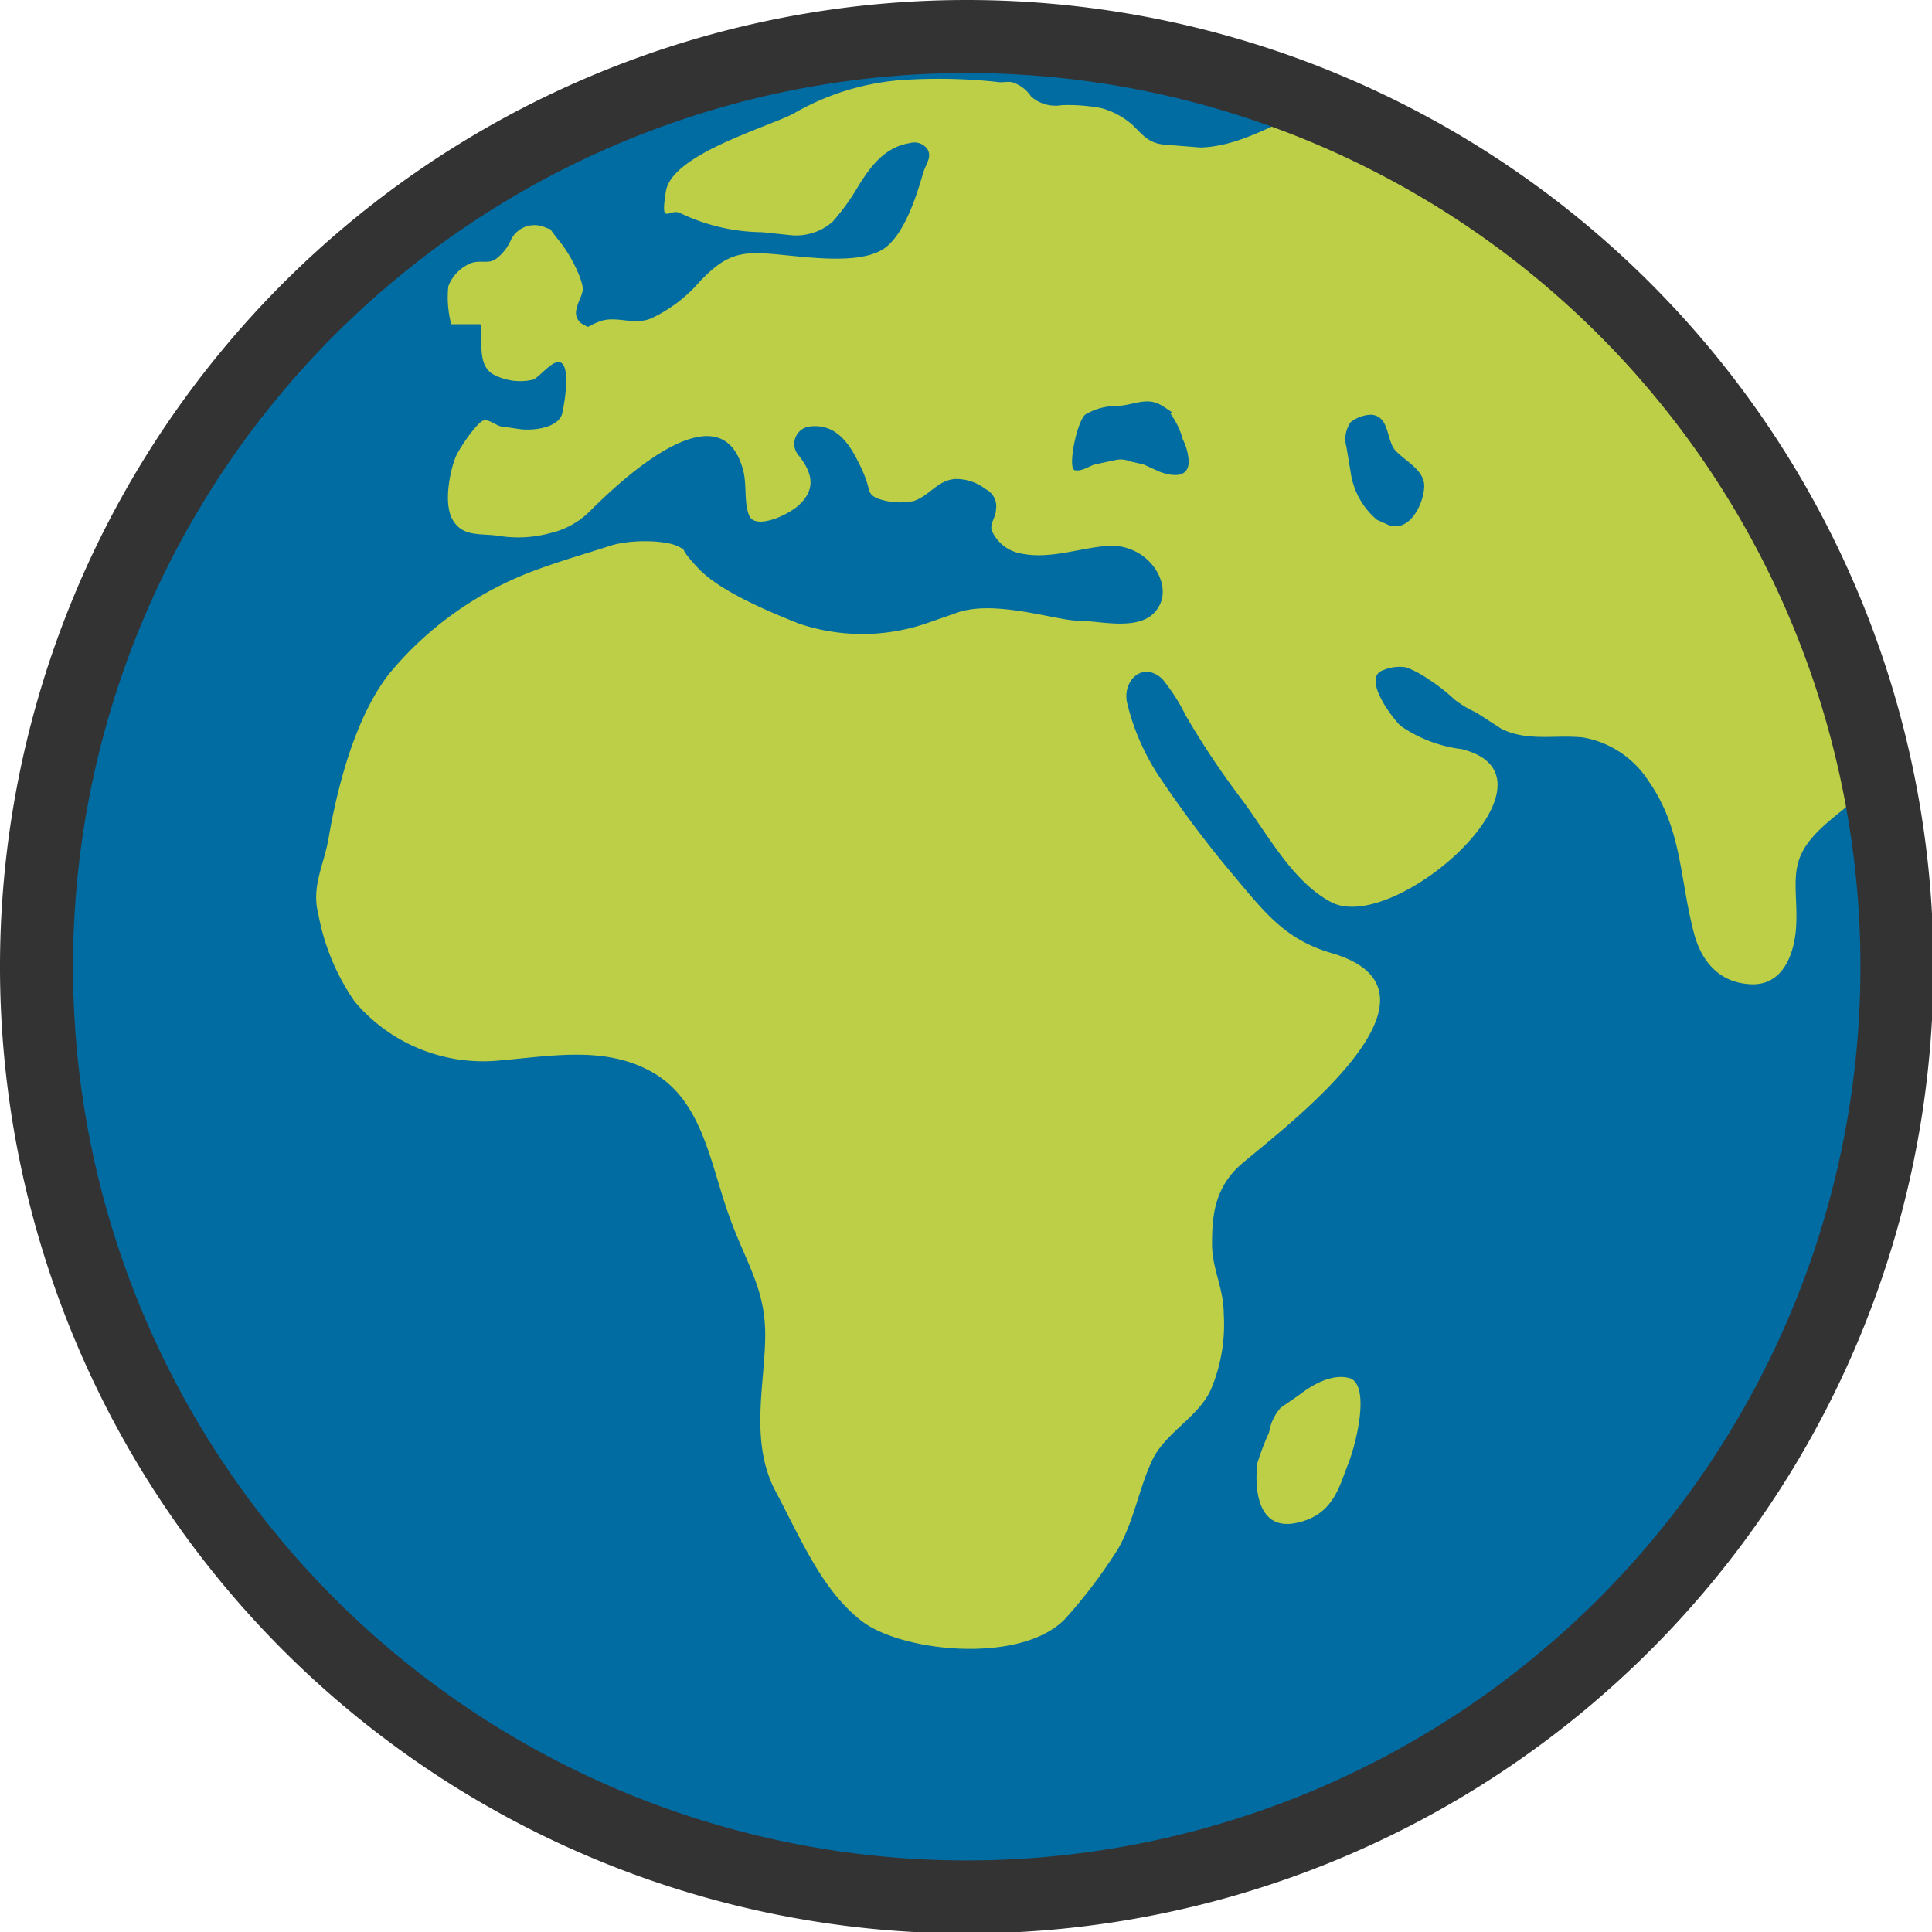
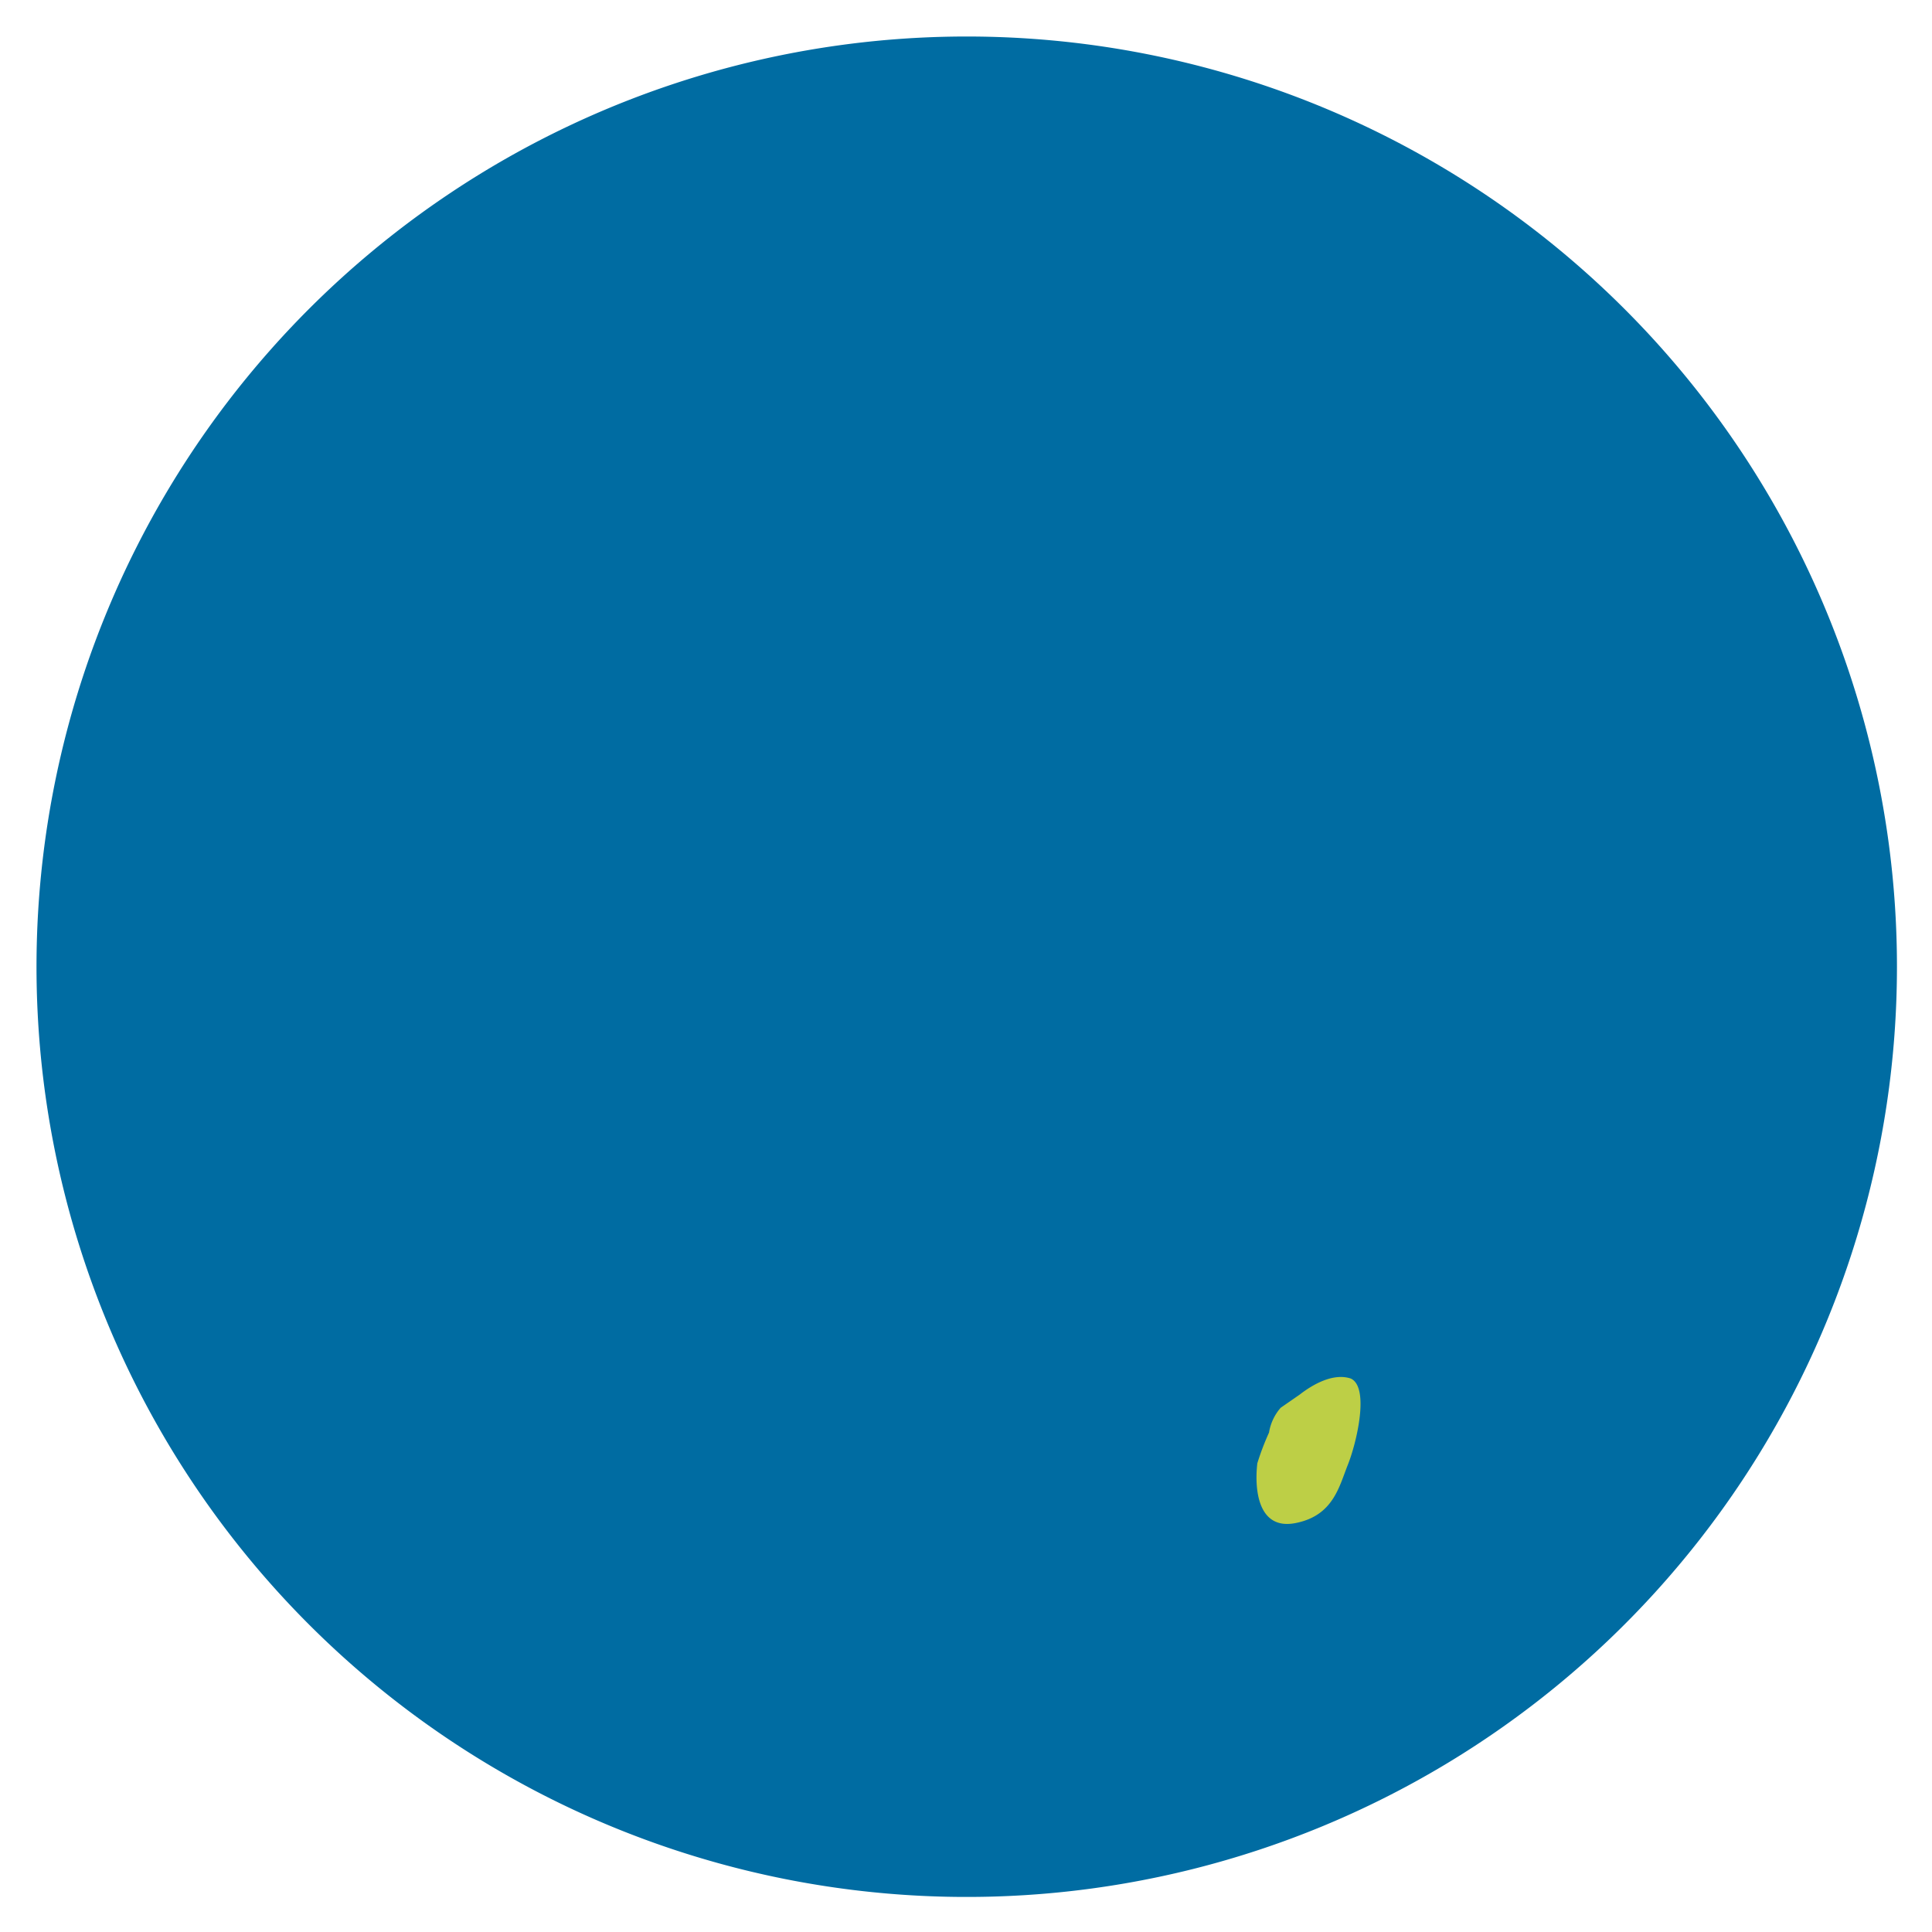
<svg xmlns="http://www.w3.org/2000/svg" width="132.3" height="132.3" viewBox="0 0 132.3 132.3">
  <defs>
    <style>.cls-1,.cls-5{fill:none;}.cls-2{fill:#006ca2;}.cls-3{clip-path:url(#clip-path);}.cls-4{fill:#bdcf46;}.cls-5{stroke:#333333;stroke-miterlimit:10;stroke-width:5px;}</style>
    <clipPath id="clip-path" transform="translate(-0.8 -0.8)">
      <path class="cls-1" d="M130.7,67A63.7,63.7,0,1,1,67,3.3,63.7,63.7,0,0,1,130.7,67Z" />
    </clipPath>
  </defs>
  <title>terre</title>
  <g id="Calque_2" data-name="Calque 2">
    <path id="SVGID" class="cls-2" d="M130.7,67A63.7,63.7,0,1,1,67,3.3,63.7,63.7,0,0,1,130.7,67Z" transform="translate(-0.8 -0.8)" />
  </g>
  <g id="Calque_1" data-name="Calque 1">
    <g class="cls-3">
-       <path class="cls-4" d="M129.4,39.4c-.6-1.3-.9-3-1.7-4.2s-3.1-3-4.4-4.8-1.9-6.4-3.8-9.1a48.5,48.5,0,0,0-4.9-6.1c-1.2-1.4-3.7-4.2-5.3-5.1s-2.6-.6-3.8-.9l-7-1.5H93.7c-3.8,0-6.9,3.1-10.7,3.2l-2.5-.2c-1-.1-1.4-.6-2.1-1.3a5.3,5.3,0,0,0-2.2-1.2A12.3,12.3,0,0,0,73.5,8a2.5,2.5,0,0,1-2.1-.6,2.4,2.4,0,0,0-1.1-.9c-.4-.2-.8,0-1.3-.1a37.5,37.5,0,0,0-6.7-.1,17.4,17.4,0,0,0-7.2,2.3c-2,1-8.3,2.8-8.7,5.3s.2,1.1,1,1.5A13.2,13.2,0,0,0,53,16.7l1.9.2a3.8,3.8,0,0,0,2.9-.9,14.9,14.9,0,0,0,1.5-2c.9-1.5,1.9-3.1,3.8-3.4a1.1,1.1,0,0,1,1.2.4c.3.5,0,.9-.2,1.4s-1,4-2.6,5.3-5.4.7-7.7.5-3.3,0-5.1,1.9a10,10,0,0,1-3.3,2.5c-1.2.5-2.4-.2-3.5.2s-.6.5-1.2.2a.9.9,0,0,1-.4-1.1c.1-.5.3-.7.4-1.2s-.7-2.3-1.6-3.4-.4-.7-.9-.9a1.8,1.8,0,0,0-2.4.8,3.2,3.2,0,0,1-1,1.3c-.5.4-1,.1-1.7.3a2.8,2.8,0,0,0-1.6,1.6,7.2,7.2,0,0,0,.2,2.6h2c.2,1.1-.3,2.9,1,3.5a3.9,3.9,0,0,0,2.6.3c.5-.2,1.5-1.6,2-1.1s.2,2.5,0,3.4-1.7,1.2-2.8,1.1l-1.4-.2c-.4-.1-.8-.5-1.2-.4s-1.6,1.8-1.9,2.5-.9,3.1-.2,4.3,1.9.9,3.2,1.1a8.3,8.3,0,0,0,3.5-.2,5.6,5.6,0,0,0,2.7-1.5c1.9-1.9,8.7-8.4,10.4-3.1.4,1.1.1,2.4.5,3.4s2.7,0,3.5-.8,1.1-1.8-.1-3.3a1.2,1.2,0,0,1,.8-2c1.9-.2,2.8,1.4,3.5,2.9s.3,1.6,1,2a4.6,4.6,0,0,0,2.6.2c1.1-.4,1.6-1.4,2.8-1.5a3.3,3.3,0,0,1,2.1.7,1.3,1.3,0,0,1,.7,1.4c0,.5-.4.9-.3,1.4a2.7,2.7,0,0,0,2,1.6c1.9.4,3.8-.3,5.7-.5a3.7,3.7,0,0,1,2.7.7c1.2.9,1.9,2.7.7,3.9s-3.8.5-5.2.5-5.5-1.4-8.1-.6l-2.3.8a13.6,13.6,0,0,1-8.7,0c-2-.8-5.4-2.2-6.9-3.8s-.6-1.1-1.4-1.5-3.2-.5-4.7,0-4.4,1.3-6.4,2.2A23.4,23.4,0,0,0,27.4,47c-2.3,3-3.5,7.7-4.1,11.2-.3,1.8-1.2,3.3-.7,5.2a15.3,15.3,0,0,0,2.5,6,11.5,11.5,0,0,0,10.1,4c3.5-.3,7.2-1,10.4.9s3.8,5.9,5,9.4,2.6,5.2,2.6,8.5-1.1,7.3.7,10.7,3.2,6.8,5.9,8.9,10.8,3,13.9-.1a35,35,0,0,0,3.7-4.9c1.1-2,1.4-4.1,2.3-6s3.1-2.9,4-4.8a11.4,11.4,0,0,0,.9-5.2c0-1.8-.8-3.1-.8-4.8s.1-3.6,1.7-5.2S101.6,69,92.1,66.1c-3.2-.9-4.6-2.7-6.7-5.2a76.4,76.4,0,0,1-5-6.6A15.8,15.8,0,0,1,78,49c-.4-1.5,1-3,2.4-1.7A13.2,13.2,0,0,1,82,49.8a56.5,56.5,0,0,0,3.8,5.7c1.8,2.4,3.5,5.7,6.2,7.1,4.4,2.2,16.5-8.6,8.9-10.5a9.4,9.4,0,0,1-4.2-1.6c-.7-.7-2.6-3.3-1.2-3.8a2.9,2.9,0,0,1,1.6-.2,7.1,7.1,0,0,1,1.5.8,12.4,12.4,0,0,1,1.8,1.4,7.5,7.5,0,0,0,1.5.9l1.7,1.1c1.8.9,3.7.4,5.6.6a6.7,6.7,0,0,1,4.5,3c2.3,3.3,2.1,6.6,3.1,10.4.5,1.9,1.7,3.4,3.9,3.5s3-2.1,3.1-4-.3-3.4.3-4.8,2-2.4,3.2-3.4c3.2-2.6,4.8-5.3,4.7-9.5S130.6,42,129.4,39.4ZM79.1,32.6l-.9-.2a1.7,1.7,0,0,0-1-.1l-1.4.3c-.4.1-.9.5-1.4.4s.1-3.2.7-3.8a4.2,4.2,0,0,1,2.1-.6c1.2,0,2.1-.7,3.2,0s.4.3.6.6a5.3,5.3,0,0,1,.8,1.7,3.7,3.7,0,0,1,.4,1.5c0,1.2-1.2,1-2,.7Zm16,3.8a5.2,5.2,0,0,1-1.8-3.2L93,31.4a2,2,0,0,1,.3-1.7,2.4,2.4,0,0,1,1.4-.5c1.3.1,1,1.8,1.7,2.5s1.7,1.2,1.9,2.1-.7,3.4-2.3,3Z" transform="translate(-0.8 -0.8)" />
      <path class="cls-4" d="M93.3,95.2c-1.2-.4-2.6.4-3.5,1.1l-1.3.9a3.4,3.4,0,0,0-.8,1.7,18,18,0,0,0-.8,2.1c-.2,1.7,0,4.6,2.6,4.1s3-2.5,3.6-4S94.6,95.8,93.3,95.2Z" transform="translate(-0.8 -0.8)" />
    </g>
  </g>
  <g id="Calque_3" data-name="Calque 3">
-     <path id="SVGID-2" data-name="SVGID" class="cls-5" d="M130.7,67A63.7,63.7,0,1,1,67,3.3,63.7,63.7,0,0,1,130.7,67Z" transform="translate(-0.8 -0.8)" />
-   </g>
+     </g>
</svg>